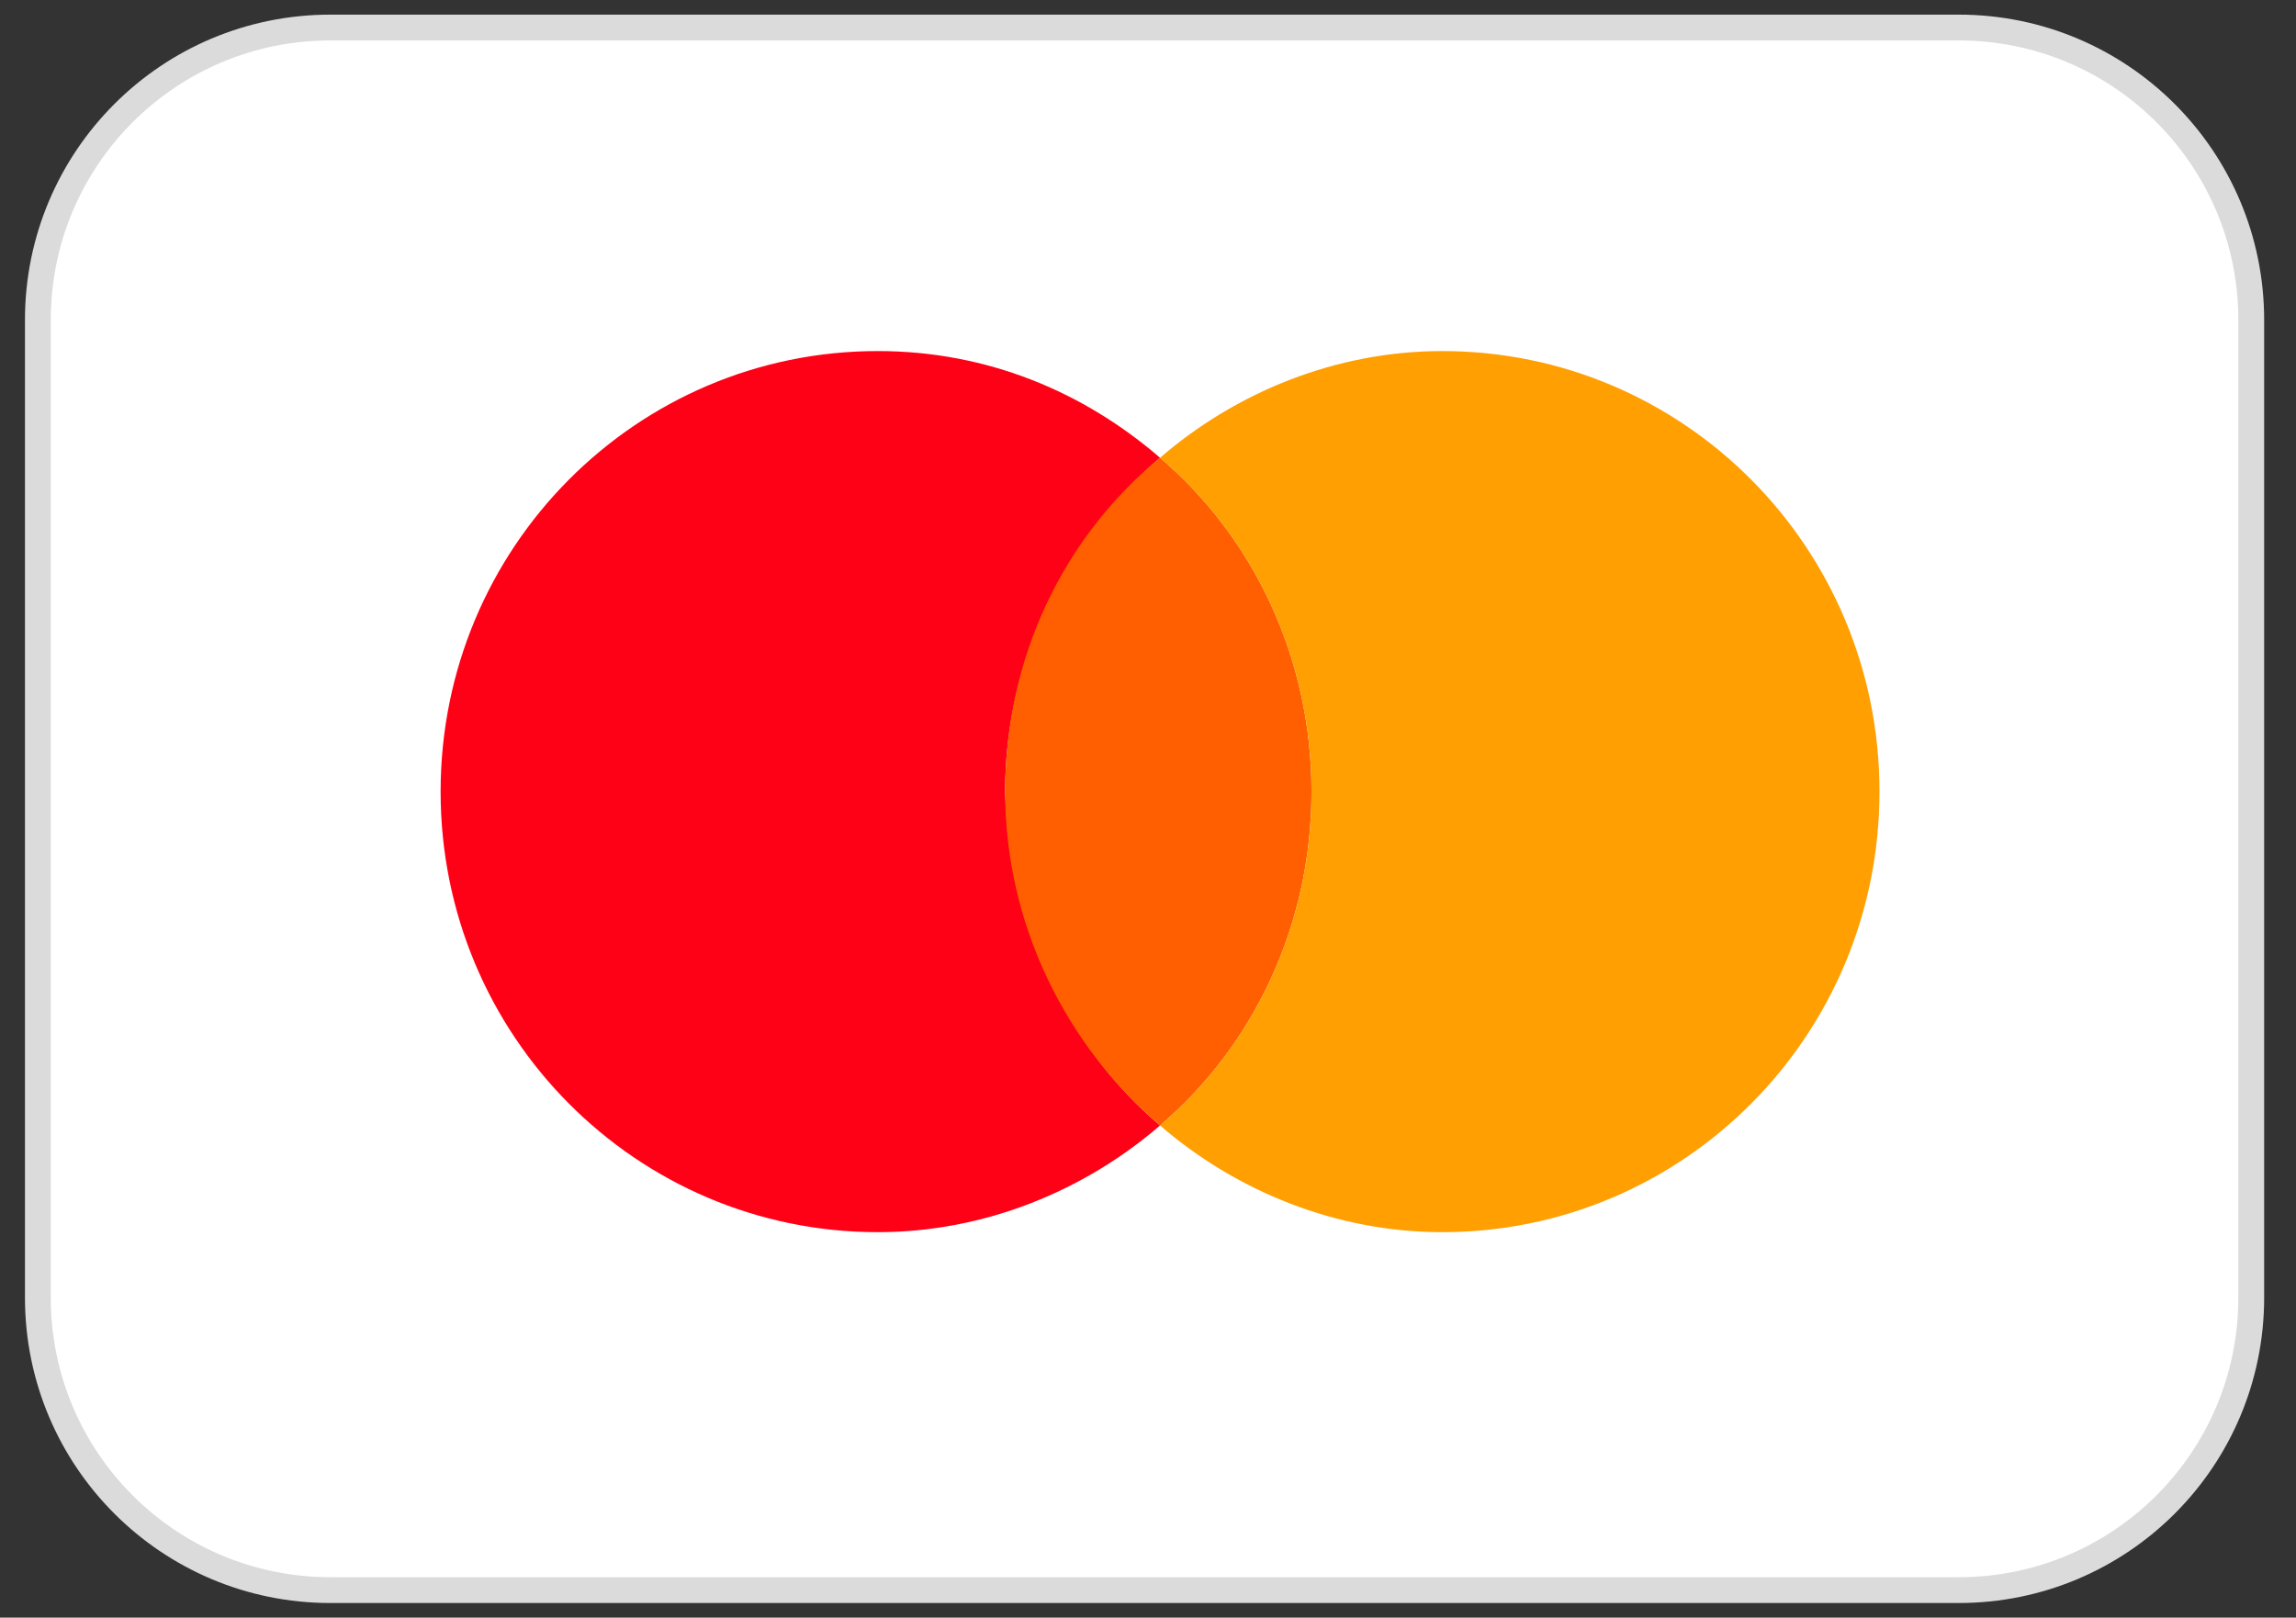
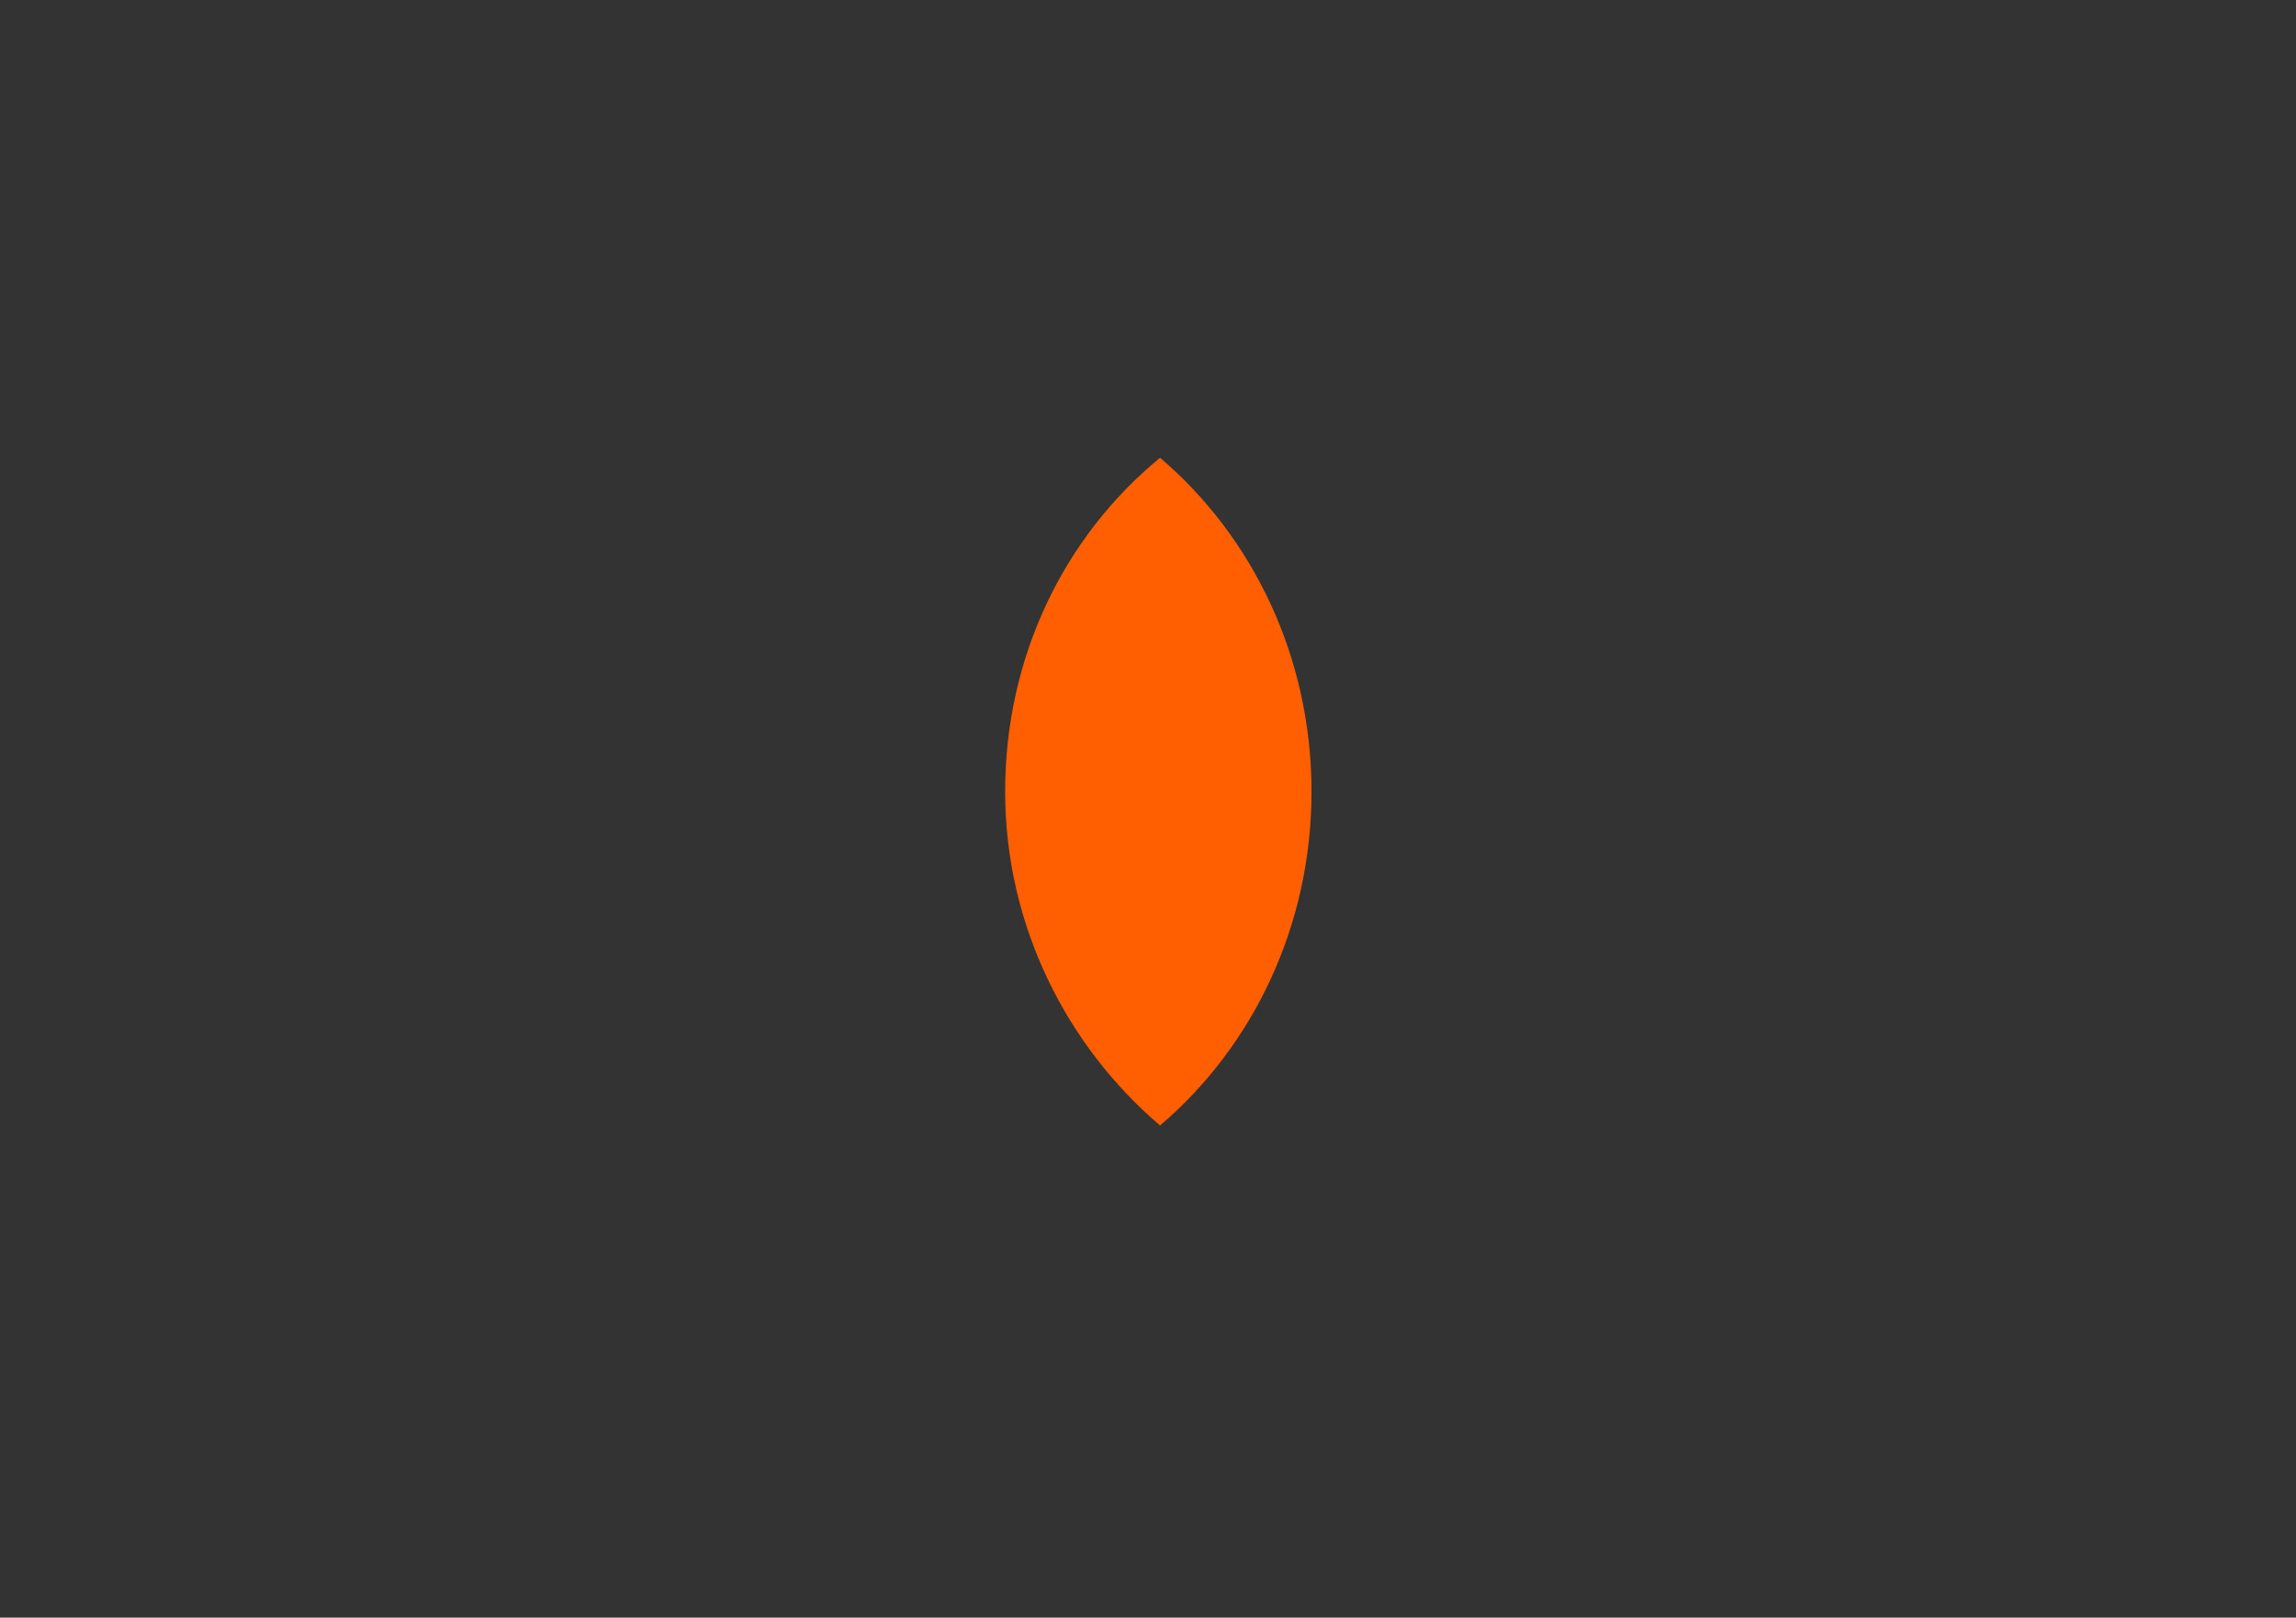
<svg xmlns="http://www.w3.org/2000/svg" version="1.1" id="Calque_1" x="0px" y="0px" viewBox="0 0 66.7 47" style="enable-background:new 0 0 66.7 47;" xml:space="preserve">
  <rect x="0" y="0" width="66.7" height="47" fill="#333333" stroke="none" />
  <style type="text/css">
	.st0{fill:#FFFFFF;stroke:#DBDBDB;stroke-width:0.75;stroke-miterlimit:10;}
	.st1{fill:#FF0116;}
	.st2{fill:#FF5F00;}
	.st3{fill:#FF9F02;}
</style>
-   <path class="st0" d="M56.9,46.2H9.6c-4.7,0-8.5-3.8-8.5-8.5V9.3c0-4.7,3.8-8.5,8.5-8.5h47.3c4.7,0,8.5,3.8,8.5,8.5v28.4  C65.4,42.4,61.6,46.2,56.9,46.2z" />
-   <path class="st1" d="M33.7,32.7c-2.2,1.9-5.1,3.1-8.2,3.1c-7,0-12.7-5.7-12.7-12.8c0-7.1,5.7-12.8,12.7-12.8c3.2,0,6,1.2,8.2,3.1  c-2.7,2.3-4.5,5.8-4.5,9.7C29.3,26.9,31,30.4,33.7,32.7z" />
  <path class="st2" d="M38.1,23c0,3.9-1.7,7.4-4.4,9.7c-2.7-2.3-4.5-5.8-4.5-9.7c0-3.9,1.7-7.4,4.5-9.7C36.4,15.6,38.1,19.1,38.1,23z" />
-   <path class="st3" d="M54.6,23c0,7.1-5.7,12.8-12.7,12.8c-3.1,0-6-1.2-8.2-3.1c2.7-2.3,4.4-5.8,4.4-9.7c0-3.9-1.7-7.4-4.4-9.7  c2.2-1.9,5.1-3.1,8.2-3.1C48.9,10.2,54.6,15.9,54.6,23z" />
</svg>